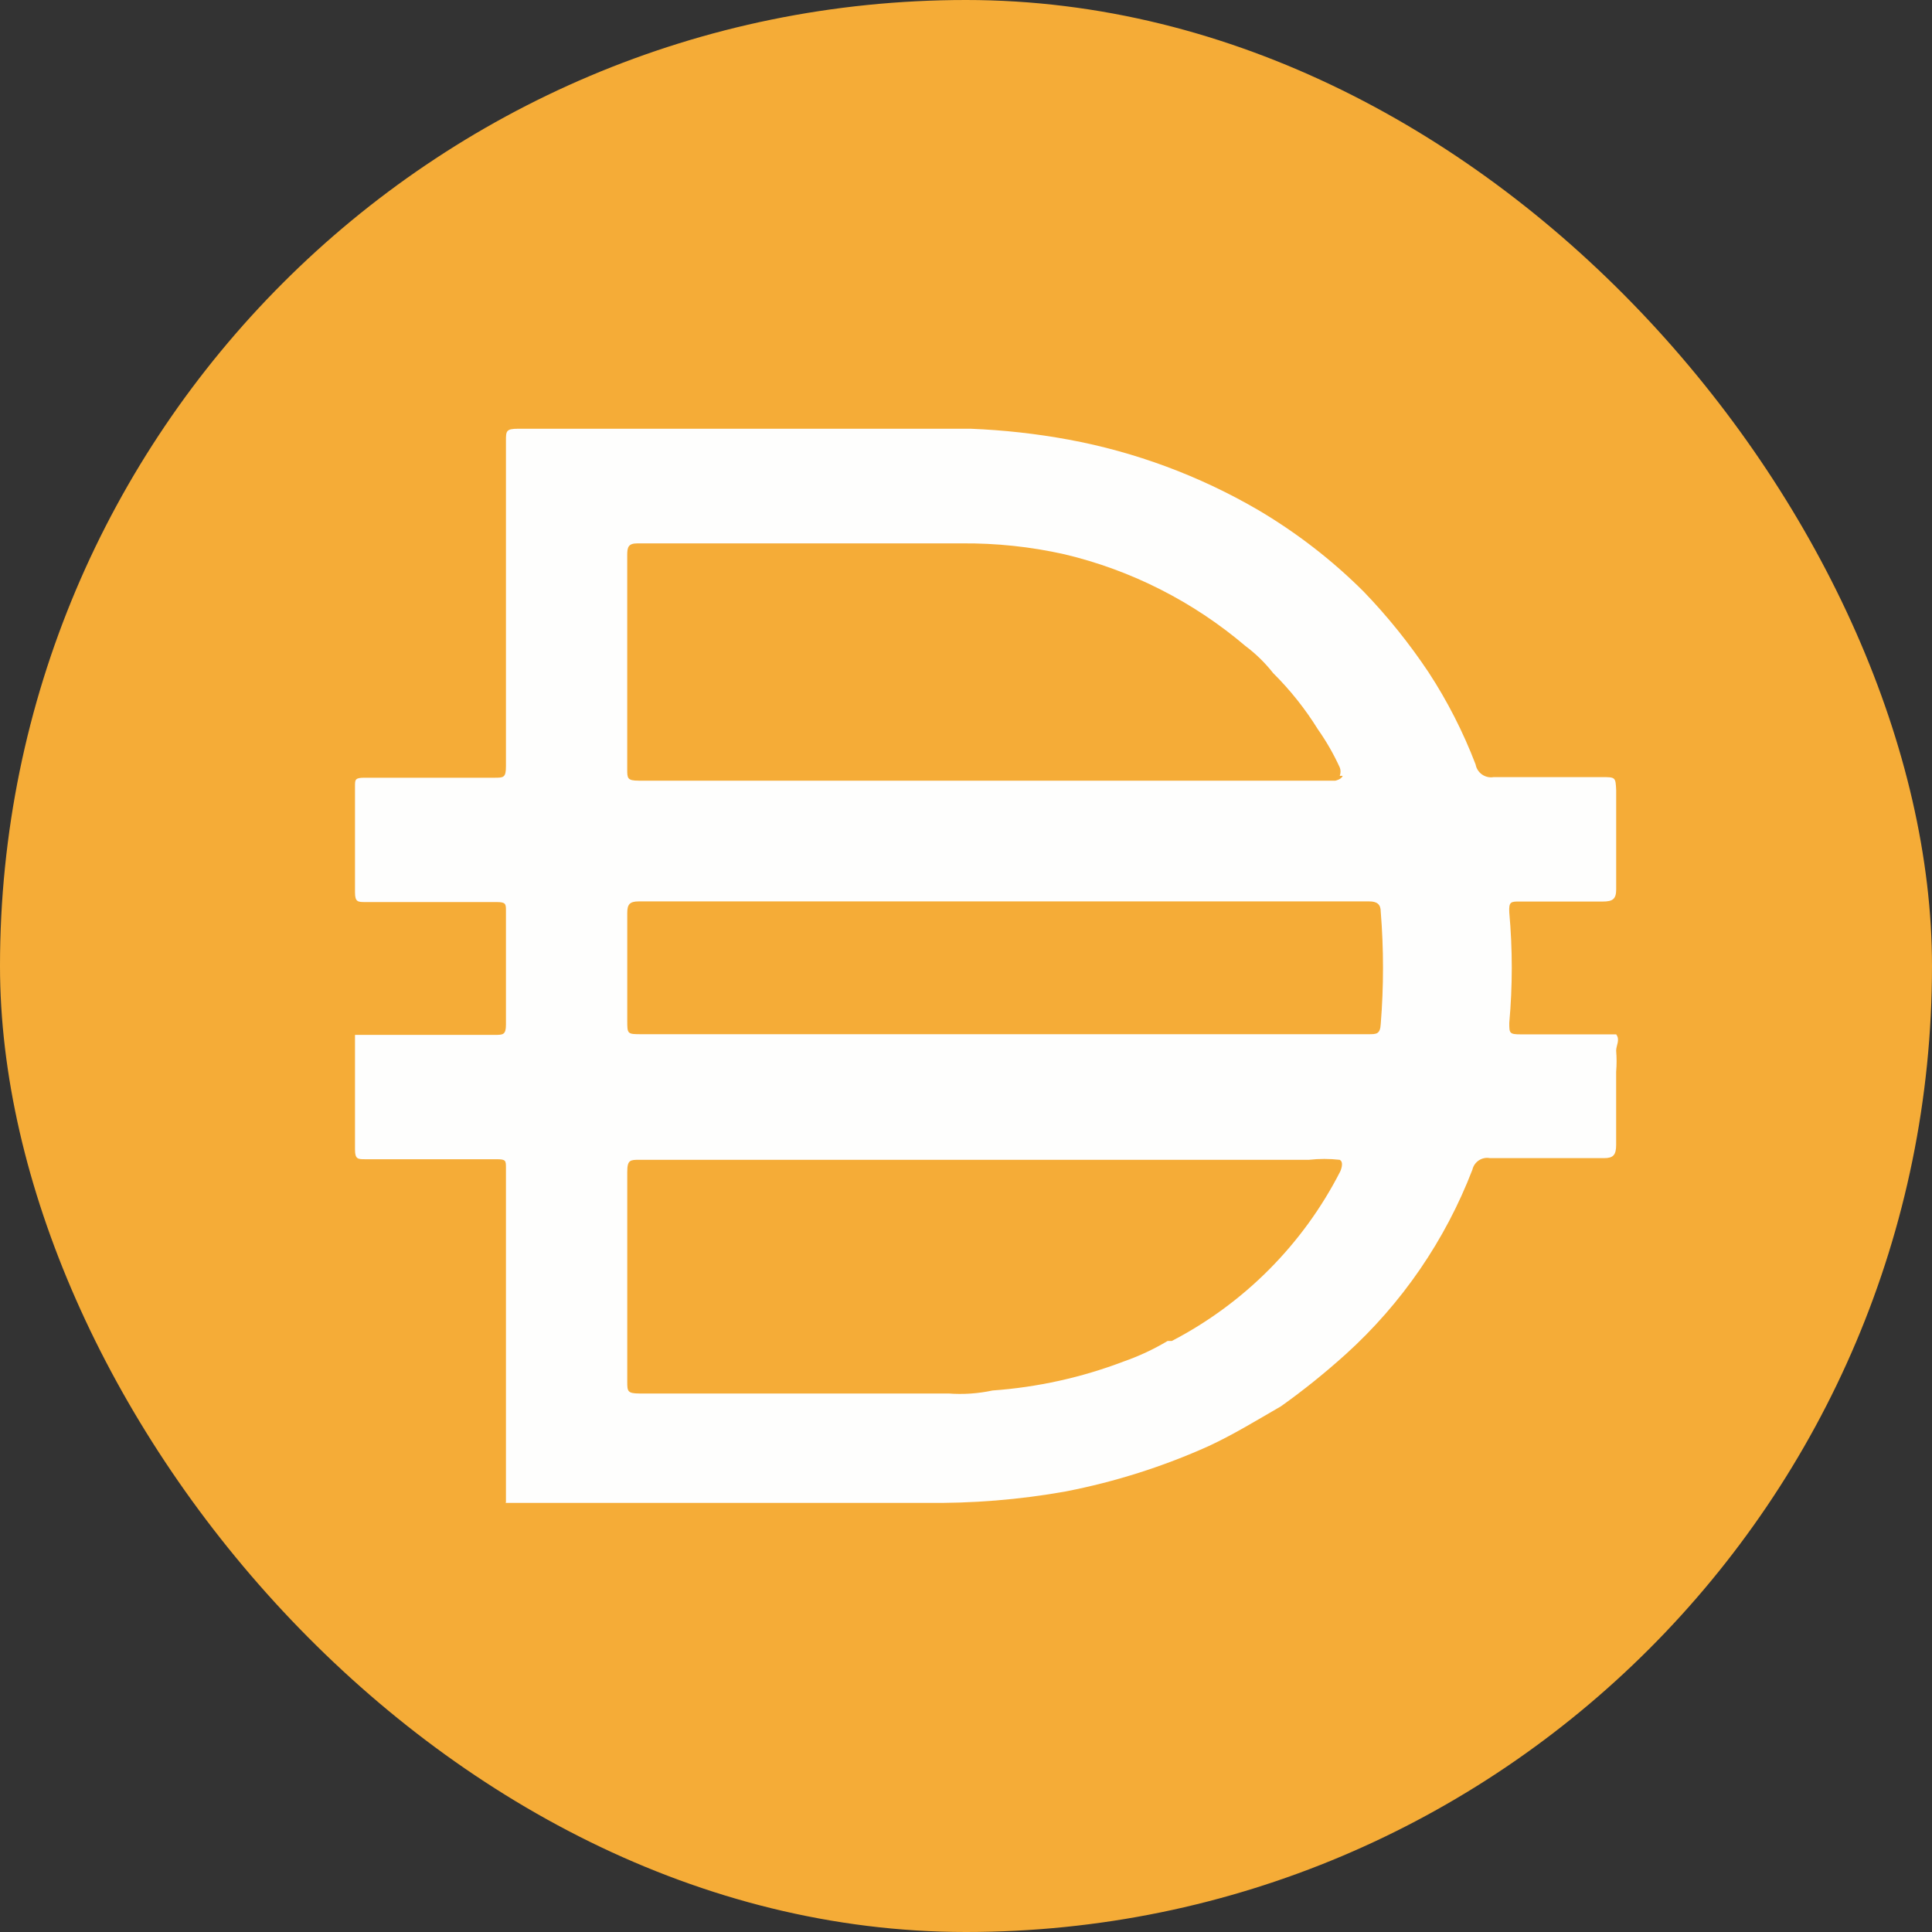
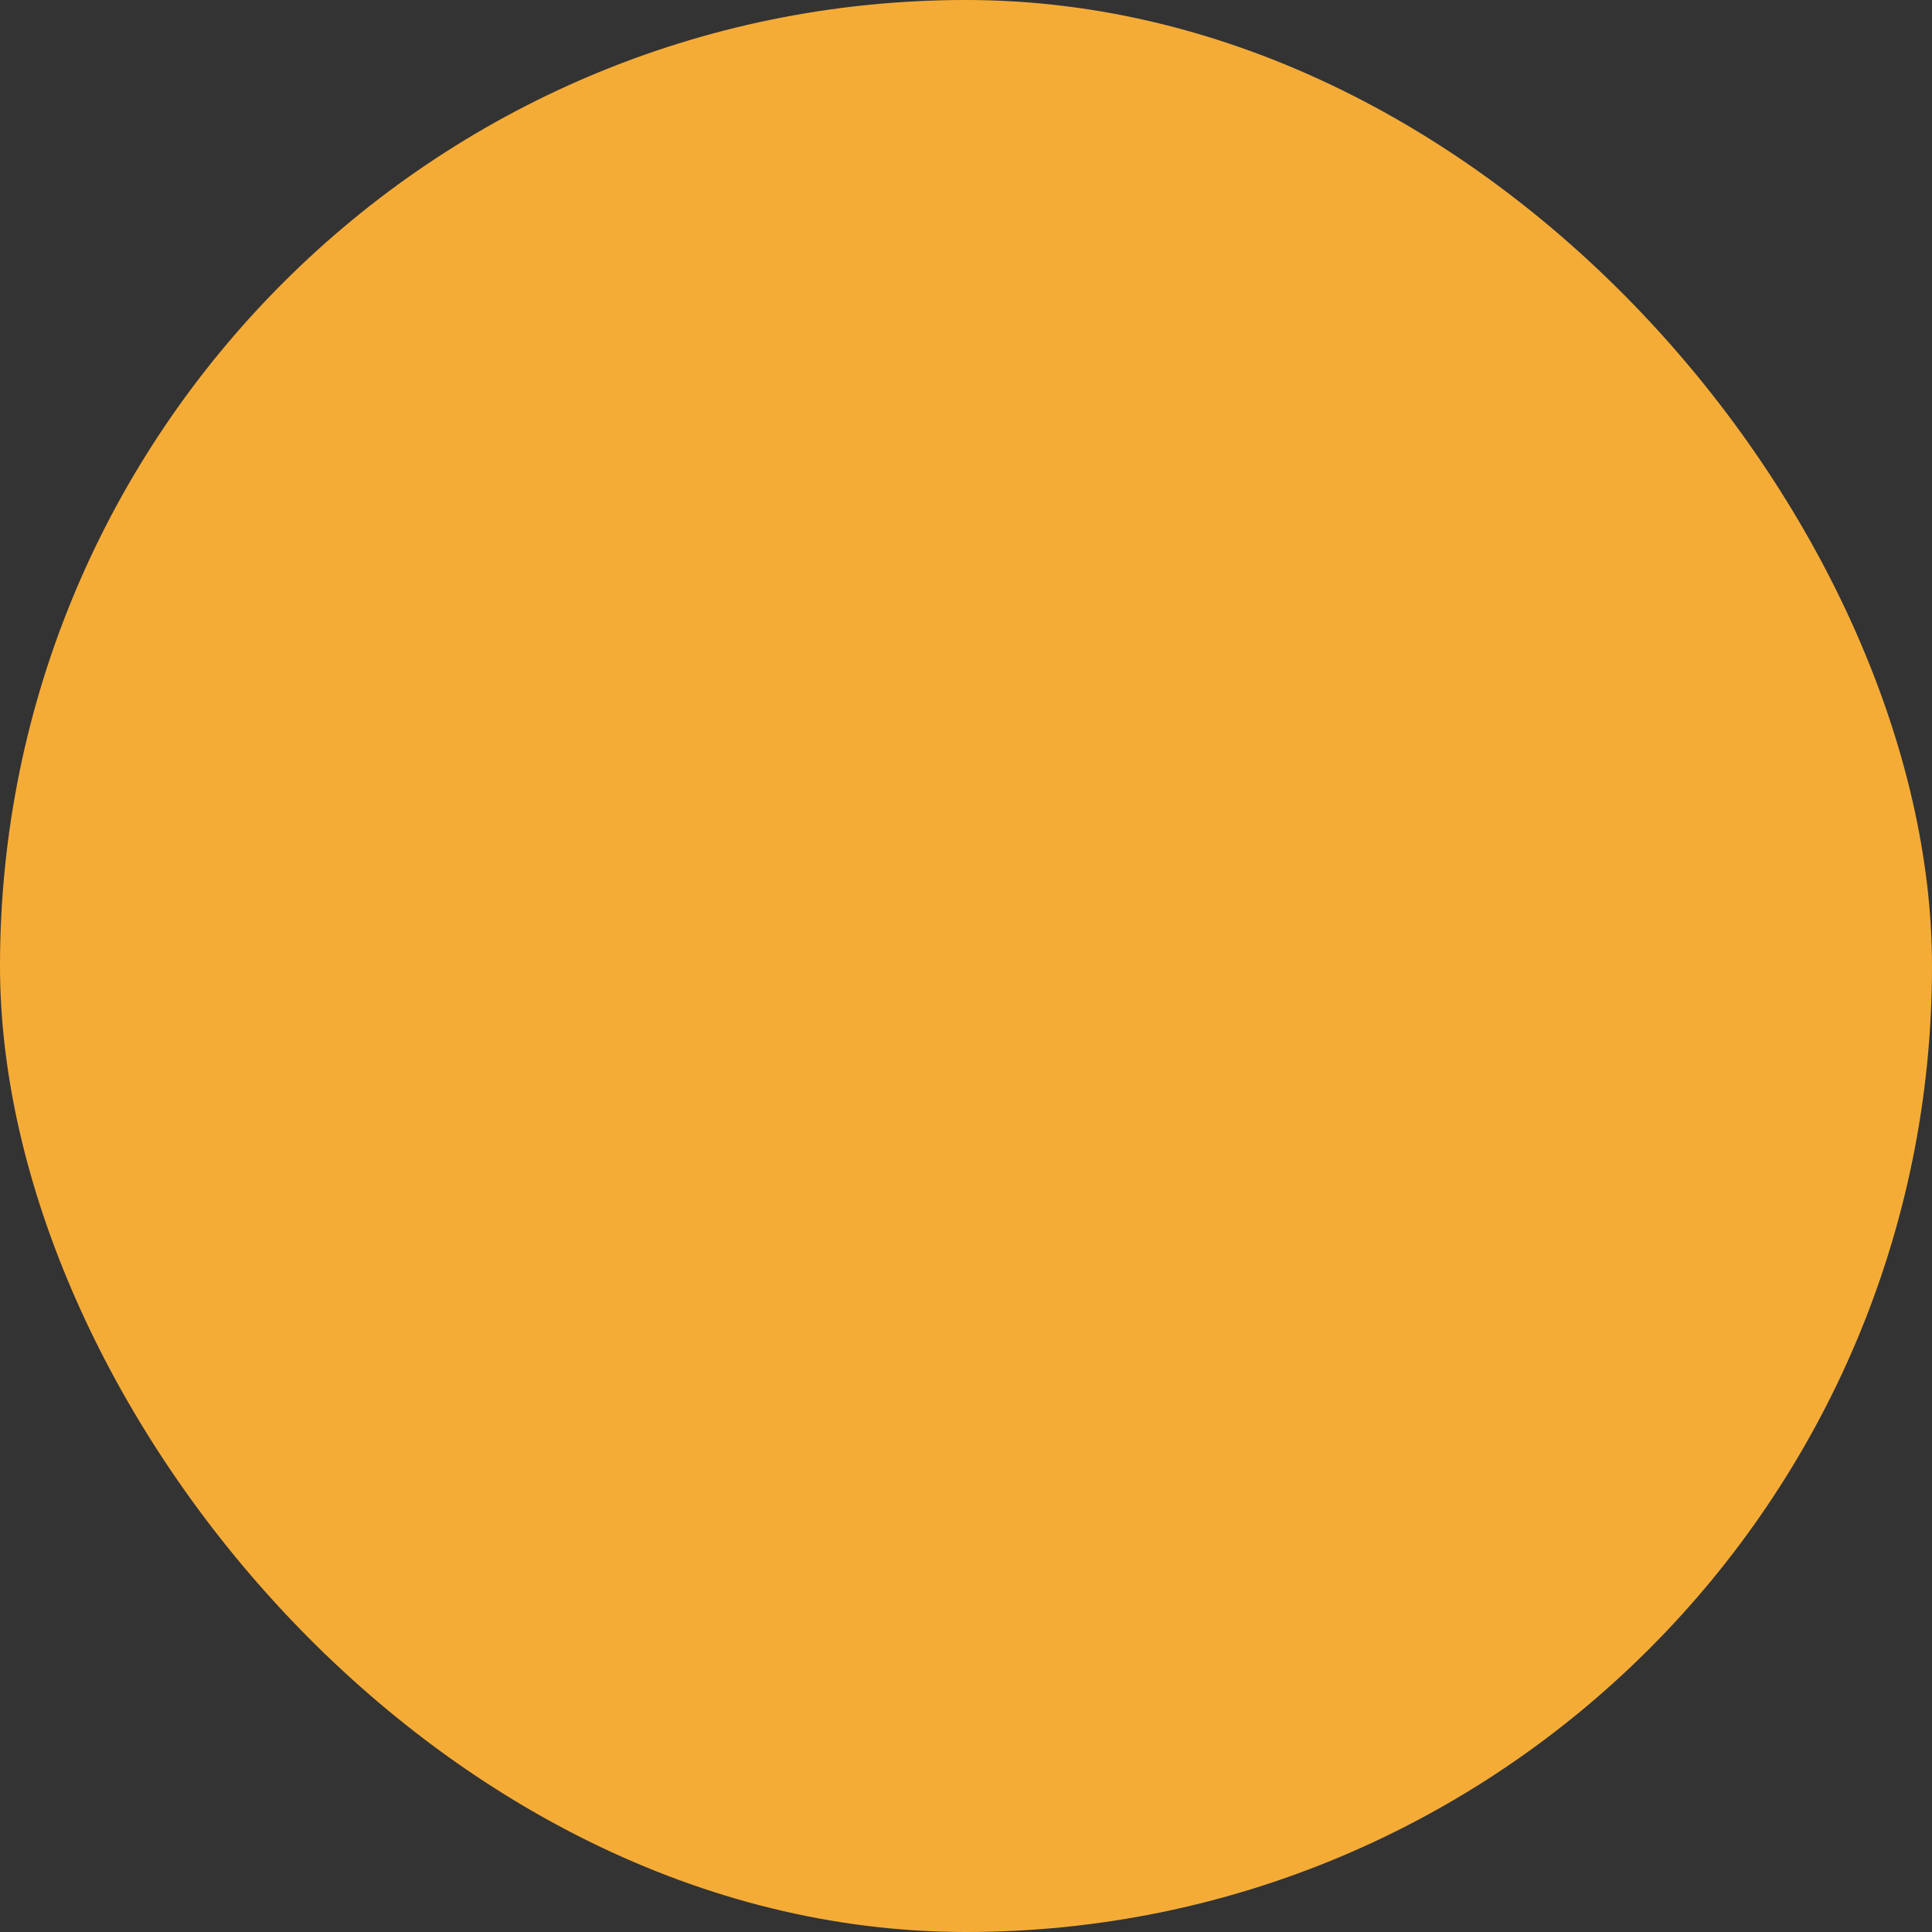
<svg xmlns="http://www.w3.org/2000/svg" width="60" height="60" viewBox="0 0 60 60" fill="none">
  <rect x="0" y="0" width="60" height="60" fill="#333333" stroke="none" />
  <rect width="60" height="60" rx="30" fill="#F5AC37" />
-   <path d="M31.105 32.118H42.505C42.748 32.118 42.863 32.118 42.88 31.8C42.974 30.64 42.974 29.474 42.88 28.313C42.88 28.087 42.768 27.994 42.524 27.994H19.837C19.556 27.994 19.48 28.087 19.48 28.351V31.688C19.48 32.118 19.48 32.118 19.93 32.118H31.105ZM41.607 24.094C41.64 24.009 41.64 23.916 41.607 23.832C41.417 23.418 41.191 23.022 40.929 22.651C40.535 22.016 40.071 21.432 39.542 20.907C39.292 20.589 39.003 20.305 38.679 20.063C37.056 18.682 35.127 17.704 33.054 17.213C32.007 16.978 30.938 16.866 29.866 16.875H19.798C19.517 16.875 19.479 16.988 19.479 17.232V23.887C19.479 24.168 19.479 24.244 19.836 24.244H41.472C41.472 24.244 41.66 24.206 41.698 24.094H41.606H41.607ZM41.607 36.019C41.289 35.983 40.967 35.983 40.649 36.019H19.856C19.575 36.019 19.48 36.019 19.48 36.394V42.901C19.48 43.201 19.48 43.276 19.856 43.276H29.456C29.915 43.311 30.374 43.279 30.823 43.183C32.217 43.083 33.587 42.781 34.894 42.283C35.369 42.118 35.828 41.903 36.261 41.645H36.392C38.643 40.475 40.471 38.636 41.623 36.379C41.623 36.379 41.754 36.096 41.607 36.021V36.019ZM15.713 46.65V46.538V42.169V40.688V36.282C15.713 36.038 15.713 36.001 15.413 36.001H11.344C11.118 36.001 11.025 36.001 11.025 35.701V32.139H15.375C15.618 32.139 15.713 32.139 15.713 31.82V28.295C15.713 28.07 15.713 28.014 15.413 28.014H11.344C11.118 28.014 11.025 28.014 11.025 27.715V24.415C11.025 24.209 11.025 24.153 11.325 24.153H15.356C15.637 24.153 15.713 24.153 15.713 23.797V13.691C15.713 13.391 15.713 13.315 16.088 13.315H30.15C31.17 13.356 32.184 13.468 33.187 13.653C35.254 14.035 37.24 14.773 39.056 15.828C40.26 16.537 41.368 17.392 42.355 18.378C43.098 19.149 43.767 19.983 44.361 20.872C44.951 21.772 45.441 22.735 45.826 23.74C45.873 24.002 46.124 24.179 46.386 24.134H49.742C50.173 24.134 50.173 24.134 50.192 24.547V27.623C50.192 27.923 50.08 27.998 49.779 27.998H47.191C46.929 27.998 46.853 27.998 46.872 28.336C46.975 29.478 46.975 30.624 46.872 31.766C46.872 32.085 46.872 32.123 47.23 32.123H50.191C50.322 32.291 50.191 32.46 50.191 32.63C50.209 32.847 50.209 33.068 50.191 33.285V35.554C50.191 35.873 50.097 35.967 49.815 35.967H46.272C46.025 35.92 45.784 36.078 45.727 36.324C44.884 38.517 43.534 40.484 41.789 42.061C41.152 42.635 40.483 43.175 39.783 43.673C39.033 44.105 38.302 44.555 37.533 44.911C36.117 45.548 34.632 46.018 33.108 46.316C31.66 46.576 30.193 46.693 28.72 46.673H15.707V46.654L15.713 46.65Z" fill="#FEFEFD" />
</svg>